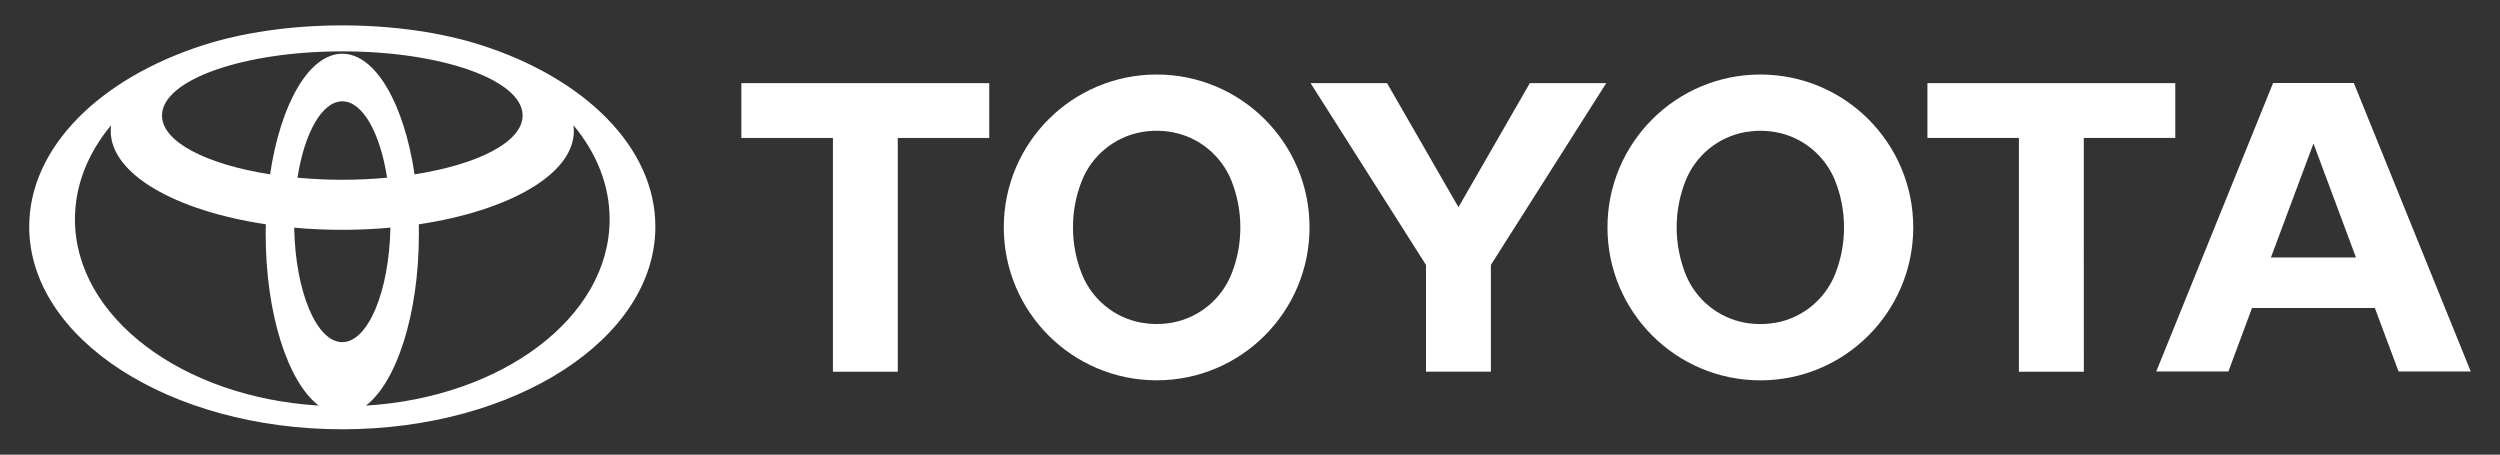
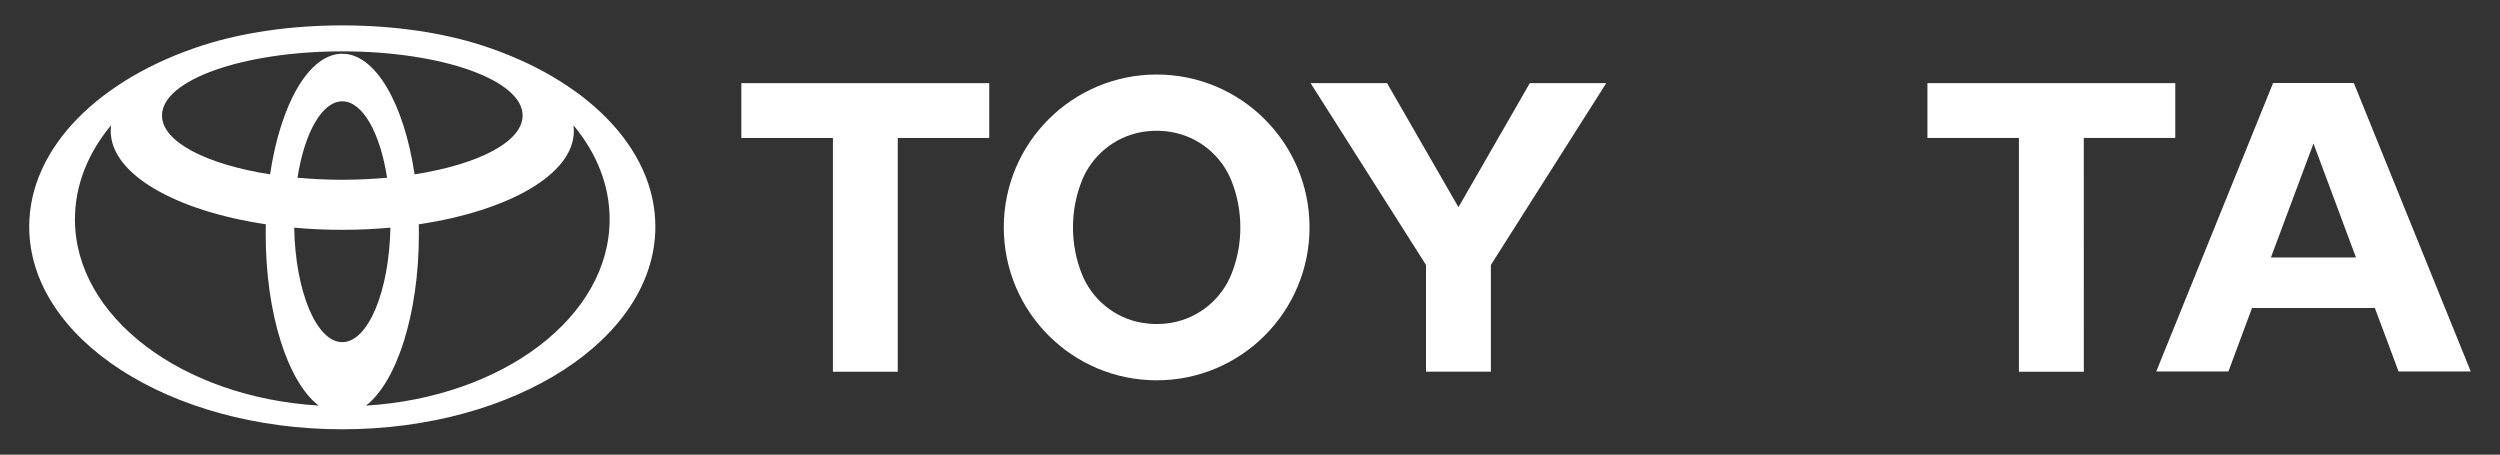
<svg xmlns="http://www.w3.org/2000/svg" version="1.1" id="Capa_1" x="0px" y="0px" viewBox="0 0 608.52 110.67" style="enable-background:new 0 0 608.52 110.67;" xml:space="preserve">
  <rect x="0" y="0" width="608.52" height="110.67" fill="#333333" stroke="none" />
  <g>
    <g>
      <path fill="#FFFFFF" d="M117.2,11.01c-9.42-3.03-21.15-4.83-33.89-4.83c-12.71,0-24.45,1.8-33.89,4.83C24.35,19.07,7.11,35.83,7.11,55.18    c0,27.23,34.11,49.31,76.2,49.31c42.08,0,76.21-22.08,76.21-49.31C159.53,35.83,142.28,19.07,117.2,11.01 M83.31,83.28    c-6.27,0-11.42-12.34-11.7-27.87c3.77,0.36,7.71,0.53,11.7,0.53c4.01,0,7.94-0.18,11.72-0.53C94.74,70.94,89.58,83.28,83.31,83.28     M72.41,43.26c1.69-10.89,5.96-18.6,10.91-18.6c4.95,0,9.22,7.72,10.9,18.6c-3.49,0.31-7.14,0.5-10.9,0.5    C79.55,43.76,75.91,43.57,72.41,43.26 M100.91,42.44c-2.54-17.08-9.46-29.36-17.59-29.36c-8.13,0-15.04,12.28-17.58,29.36    c-15.48-2.43-26.31-7.9-26.31-14.33c0-8.62,19.65-15.61,43.89-15.61c24.25,0,43.89,6.99,43.89,15.61    C127.2,34.54,116.4,40.02,100.91,42.44 M18.24,53.38c0-8.36,3.21-16.17,8.81-22.91c-0.06,0.47-0.1,0.94-0.1,1.42    c0,10.5,15.77,19.42,37.75,22.7c-0.02,0.79-0.03,1.59-0.03,2.38c0,19.52,5.43,36.06,12.9,41.75    C44.33,96.71,18.24,77.17,18.24,53.38 M89.06,98.73c7.46-5.69,12.9-22.23,12.9-41.75c0-0.8,0-1.6-0.02-2.38    c21.98-3.29,37.74-12.21,37.74-22.7c0-0.48-0.03-0.95-0.1-1.42c5.61,6.73,8.81,14.55,8.81,22.91    C148.39,77.17,122.31,96.71,89.06,98.73" />
      <polygon fill="#FFFFFF" points="240.79,20.24 180.45,20.24 180.45,33.58 202.74,33.58 202.74,90.48 218.52,90.48 218.52,33.58 240.79,33.58   " />
      <path fill="#FFFFFF" d="M281.55,18.14c-20.55,0-37.22,16.66-37.22,37.2c0,20.56,16.67,37.23,37.22,37.23c20.54,0,37.2-16.67,37.2-37.23    C318.75,34.8,302.09,18.14,281.55,18.14 M299.78,66.61c-2.41,6.16-7.92,10.77-14.58,11.94c-1.18,0.21-2.42,0.32-3.66,0.32    c-1.25,0-2.48-0.12-3.67-0.32c-6.66-1.17-12.15-5.78-14.57-11.94c-1.38-3.48-2.13-7.29-2.13-11.27c0-3.98,0.75-7.78,2.13-11.26    c2.41-6.14,7.91-10.75,14.57-11.93c1.18-0.21,2.42-0.32,3.67-0.32c1.25,0,2.48,0.11,3.66,0.32c6.66,1.18,12.16,5.79,14.58,11.93    c1.38,3.49,2.13,7.29,2.13,11.26C301.92,59.32,301.16,63.14,299.78,66.61" />
      <polygon fill="#FFFFFF" points="319.01,20.24 337.62,20.24 355,50.43 372.37,20.24 390.97,20.24 362.89,64.49 362.89,90.46 347.1,90.46     347.1,64.49   " />
-       <path fill="#FFFFFF" d="M391.27,55.35c0-20.54,16.66-37.21,37.22-37.21c20.55,0,37.21,16.67,37.21,37.21c0,20.55-16.67,37.23-37.21,37.23    C407.93,92.58,391.27,75.9,391.27,55.35 M428.49,78.88c1.25,0,2.48-0.12,3.66-0.31c6.67-1.18,12.16-5.79,14.57-11.94    c1.38-3.49,2.13-7.29,2.13-11.28c0-3.97-0.75-7.78-2.13-11.27c-2.42-6.14-7.91-10.76-14.57-11.93c-1.18-0.2-2.41-0.32-3.66-0.32    c-1.24,0-2.47,0.12-3.66,0.32c-6.66,1.17-12.17,5.79-14.59,11.93c-1.36,3.49-2.13,7.29-2.13,11.27c0,3.98,0.77,7.78,2.13,11.28    c2.42,6.15,7.92,10.76,14.59,11.94C426.01,78.77,427.24,78.88,428.49,78.88" />
      <path fill="#FFFFFF" d="M578.06,74.97h-29.9l-5.75,15.45h-17.56l28.44-70.22h19.65l28.46,70.22h-17.57L578.06,74.97z M573.46,62.67l-10.34-27.74    l-10.36,27.74H573.46z" />
      <polygon fill="#FFFFFF" points="529.48,20.24 469.15,20.24 469.15,33.58 491.42,33.58 491.42,90.48 507.22,90.48 507.21,33.58 529.48,33.58   " />
    </g>
  </g>
</svg>